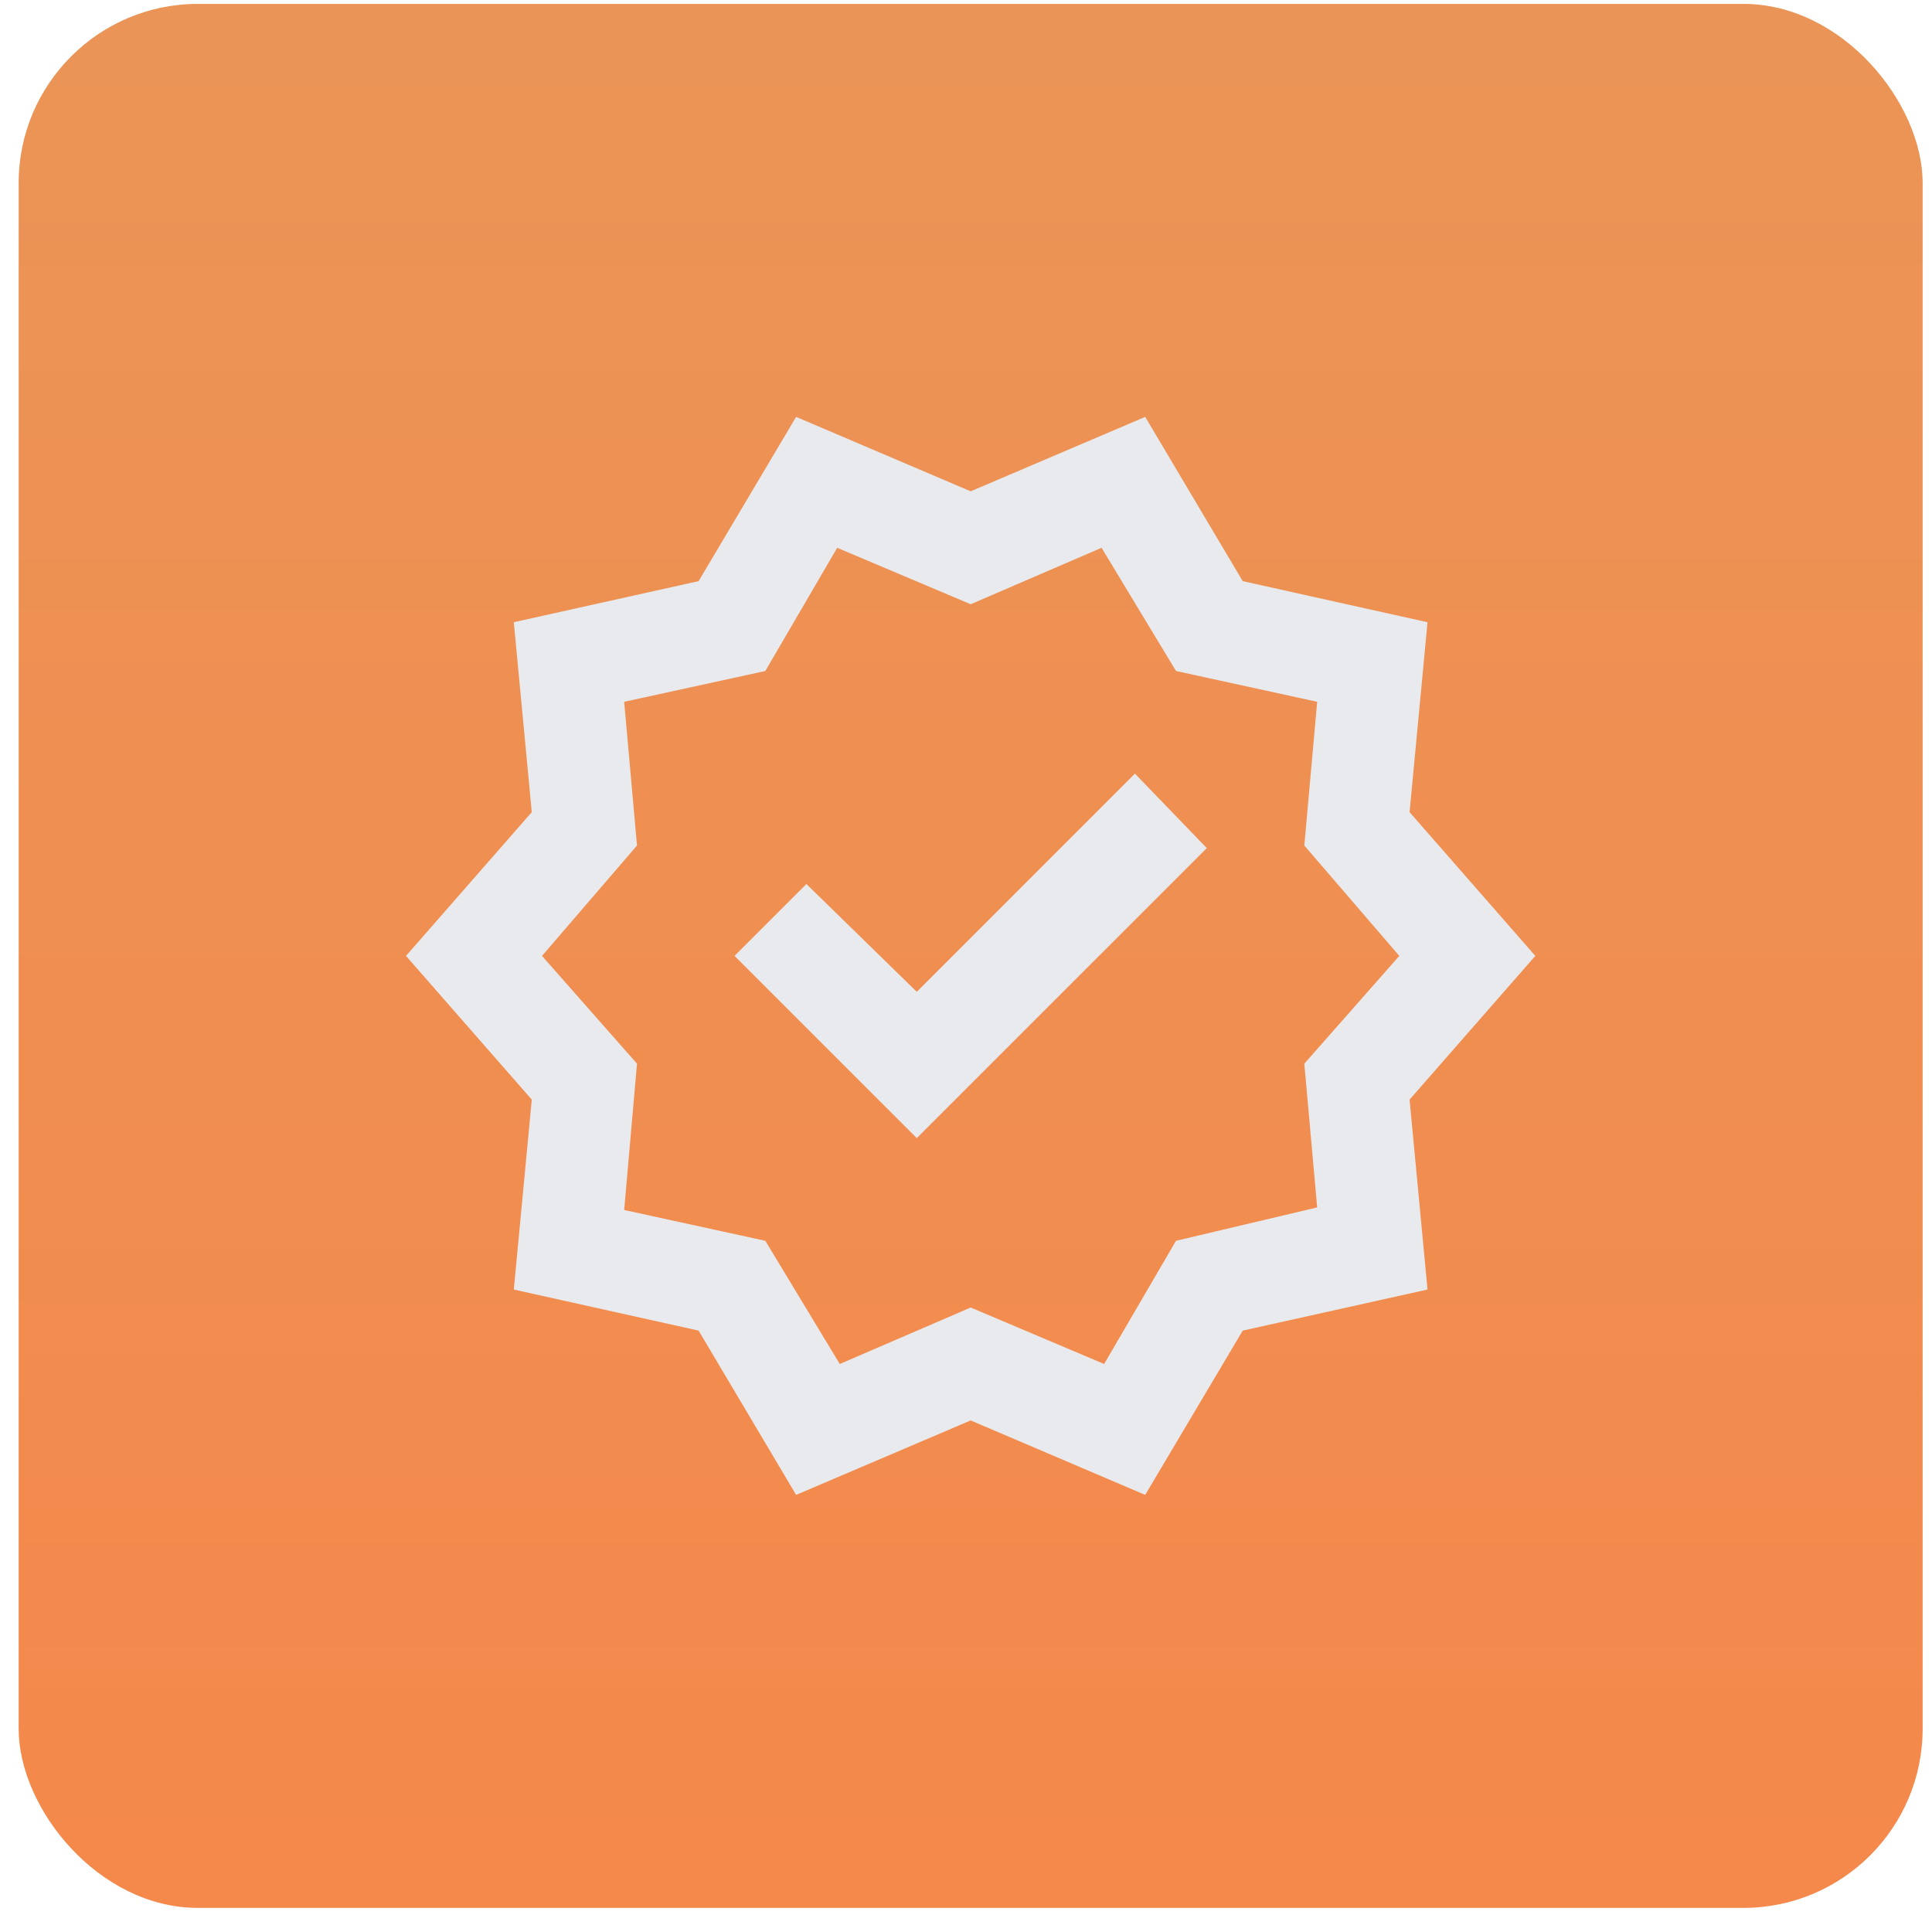
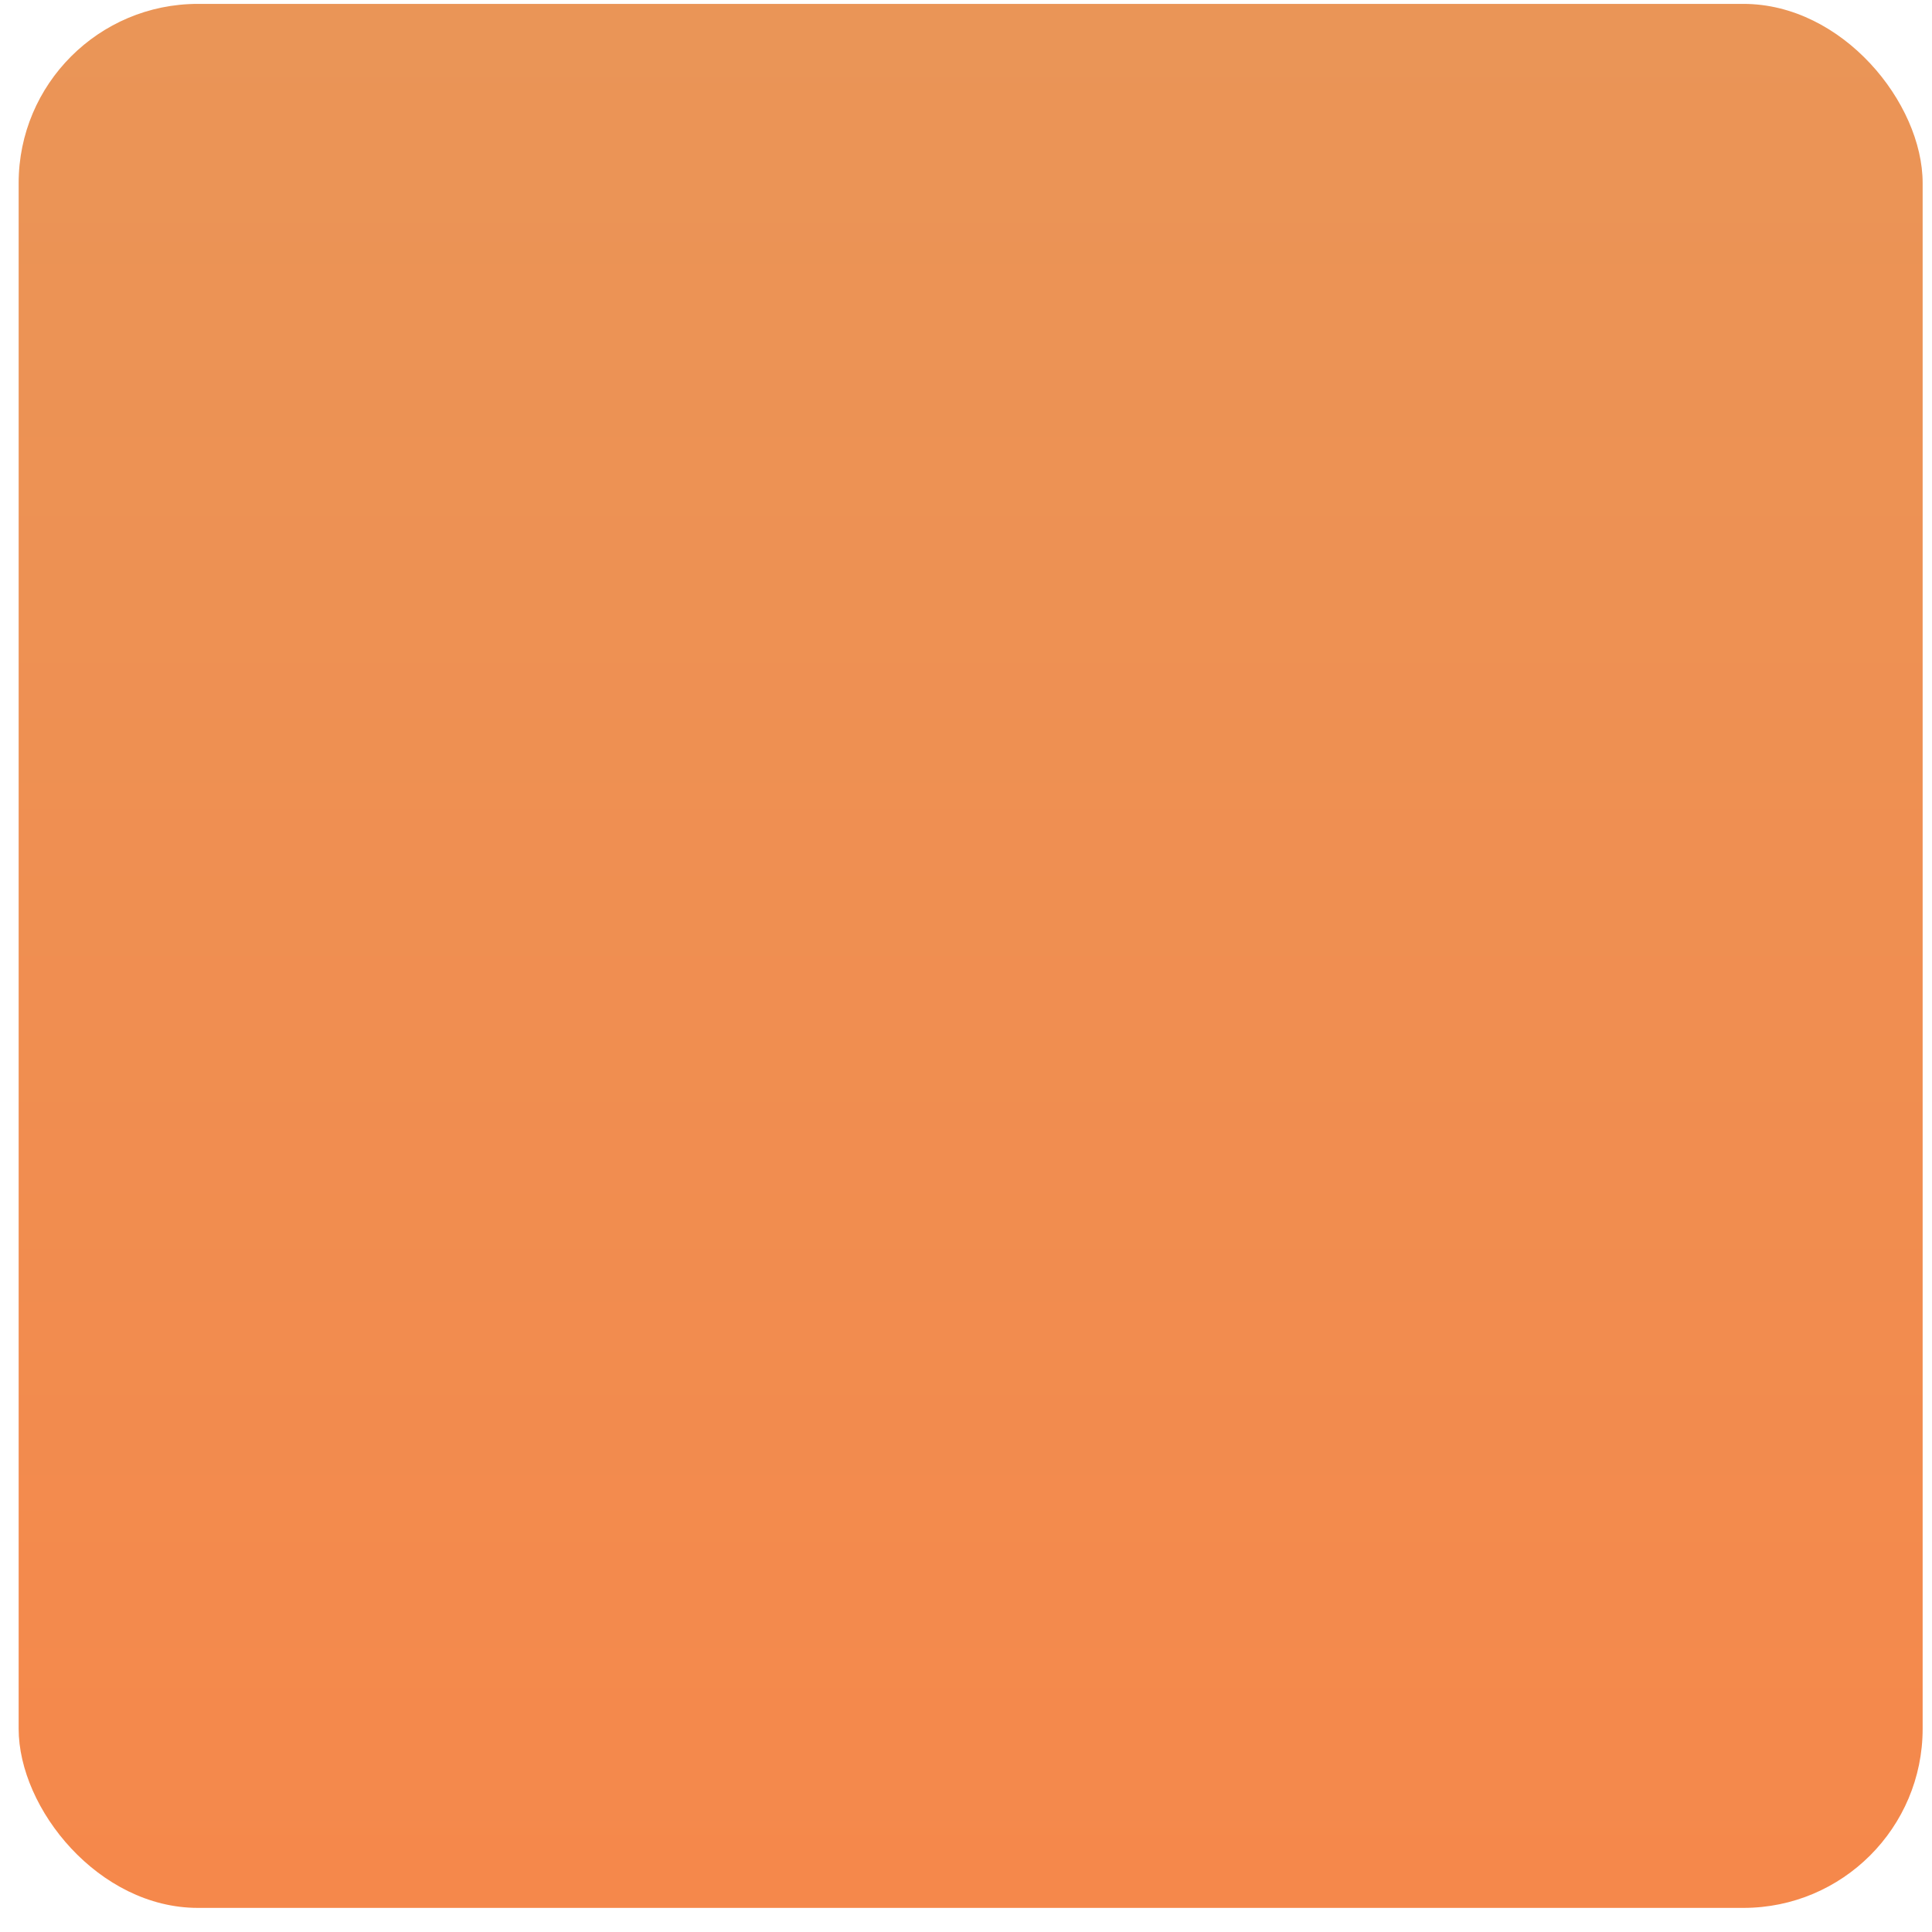
<svg xmlns="http://www.w3.org/2000/svg" width="69" height="69" viewBox="0 0 69 69" fill="none">
  <rect x="0.666" y="0.139" width="68" height="68" rx="6.4" fill="url(#paint0_linear_6630_87989)" />
-   <path d="M28.433 53.389L24.95 47.522L18.35 46.055L18.992 39.272L14.5 34.139L18.992 29.005L18.35 22.222L24.95 20.755L28.433 14.889L34.667 17.547L40.9 14.889L44.383 20.755L50.983 22.222L50.342 29.005L54.833 34.139L50.342 39.272L50.983 46.055L44.383 47.522L40.9 53.389L34.667 50.73L28.433 53.389ZM29.992 48.714L34.667 46.697L39.433 48.714L42 44.314L47.042 43.122L46.583 37.989L49.975 34.139L46.583 30.197L47.042 25.064L42 23.964L39.342 19.564L34.667 21.58L29.9 19.564L27.333 23.964L22.292 25.064L22.75 30.197L19.358 34.139L22.75 37.989L22.292 43.214L27.333 44.314L29.992 48.714ZM32.742 40.647L43.1 30.289L40.533 27.63L32.742 35.422L28.8 31.572L26.233 34.139L32.742 40.647Z" fill="#E8EAED" />
  <defs>
    <linearGradient id="paint0_linear_6630_87989" x1="34.666" y1="0.139" x2="34.666" y2="68.139" gradientUnits="userSpaceOnUse">
      <stop stop-color="#EA9557" />
      <stop offset="1" stop-color="#F5884B" />
    </linearGradient>
  </defs>
</svg>